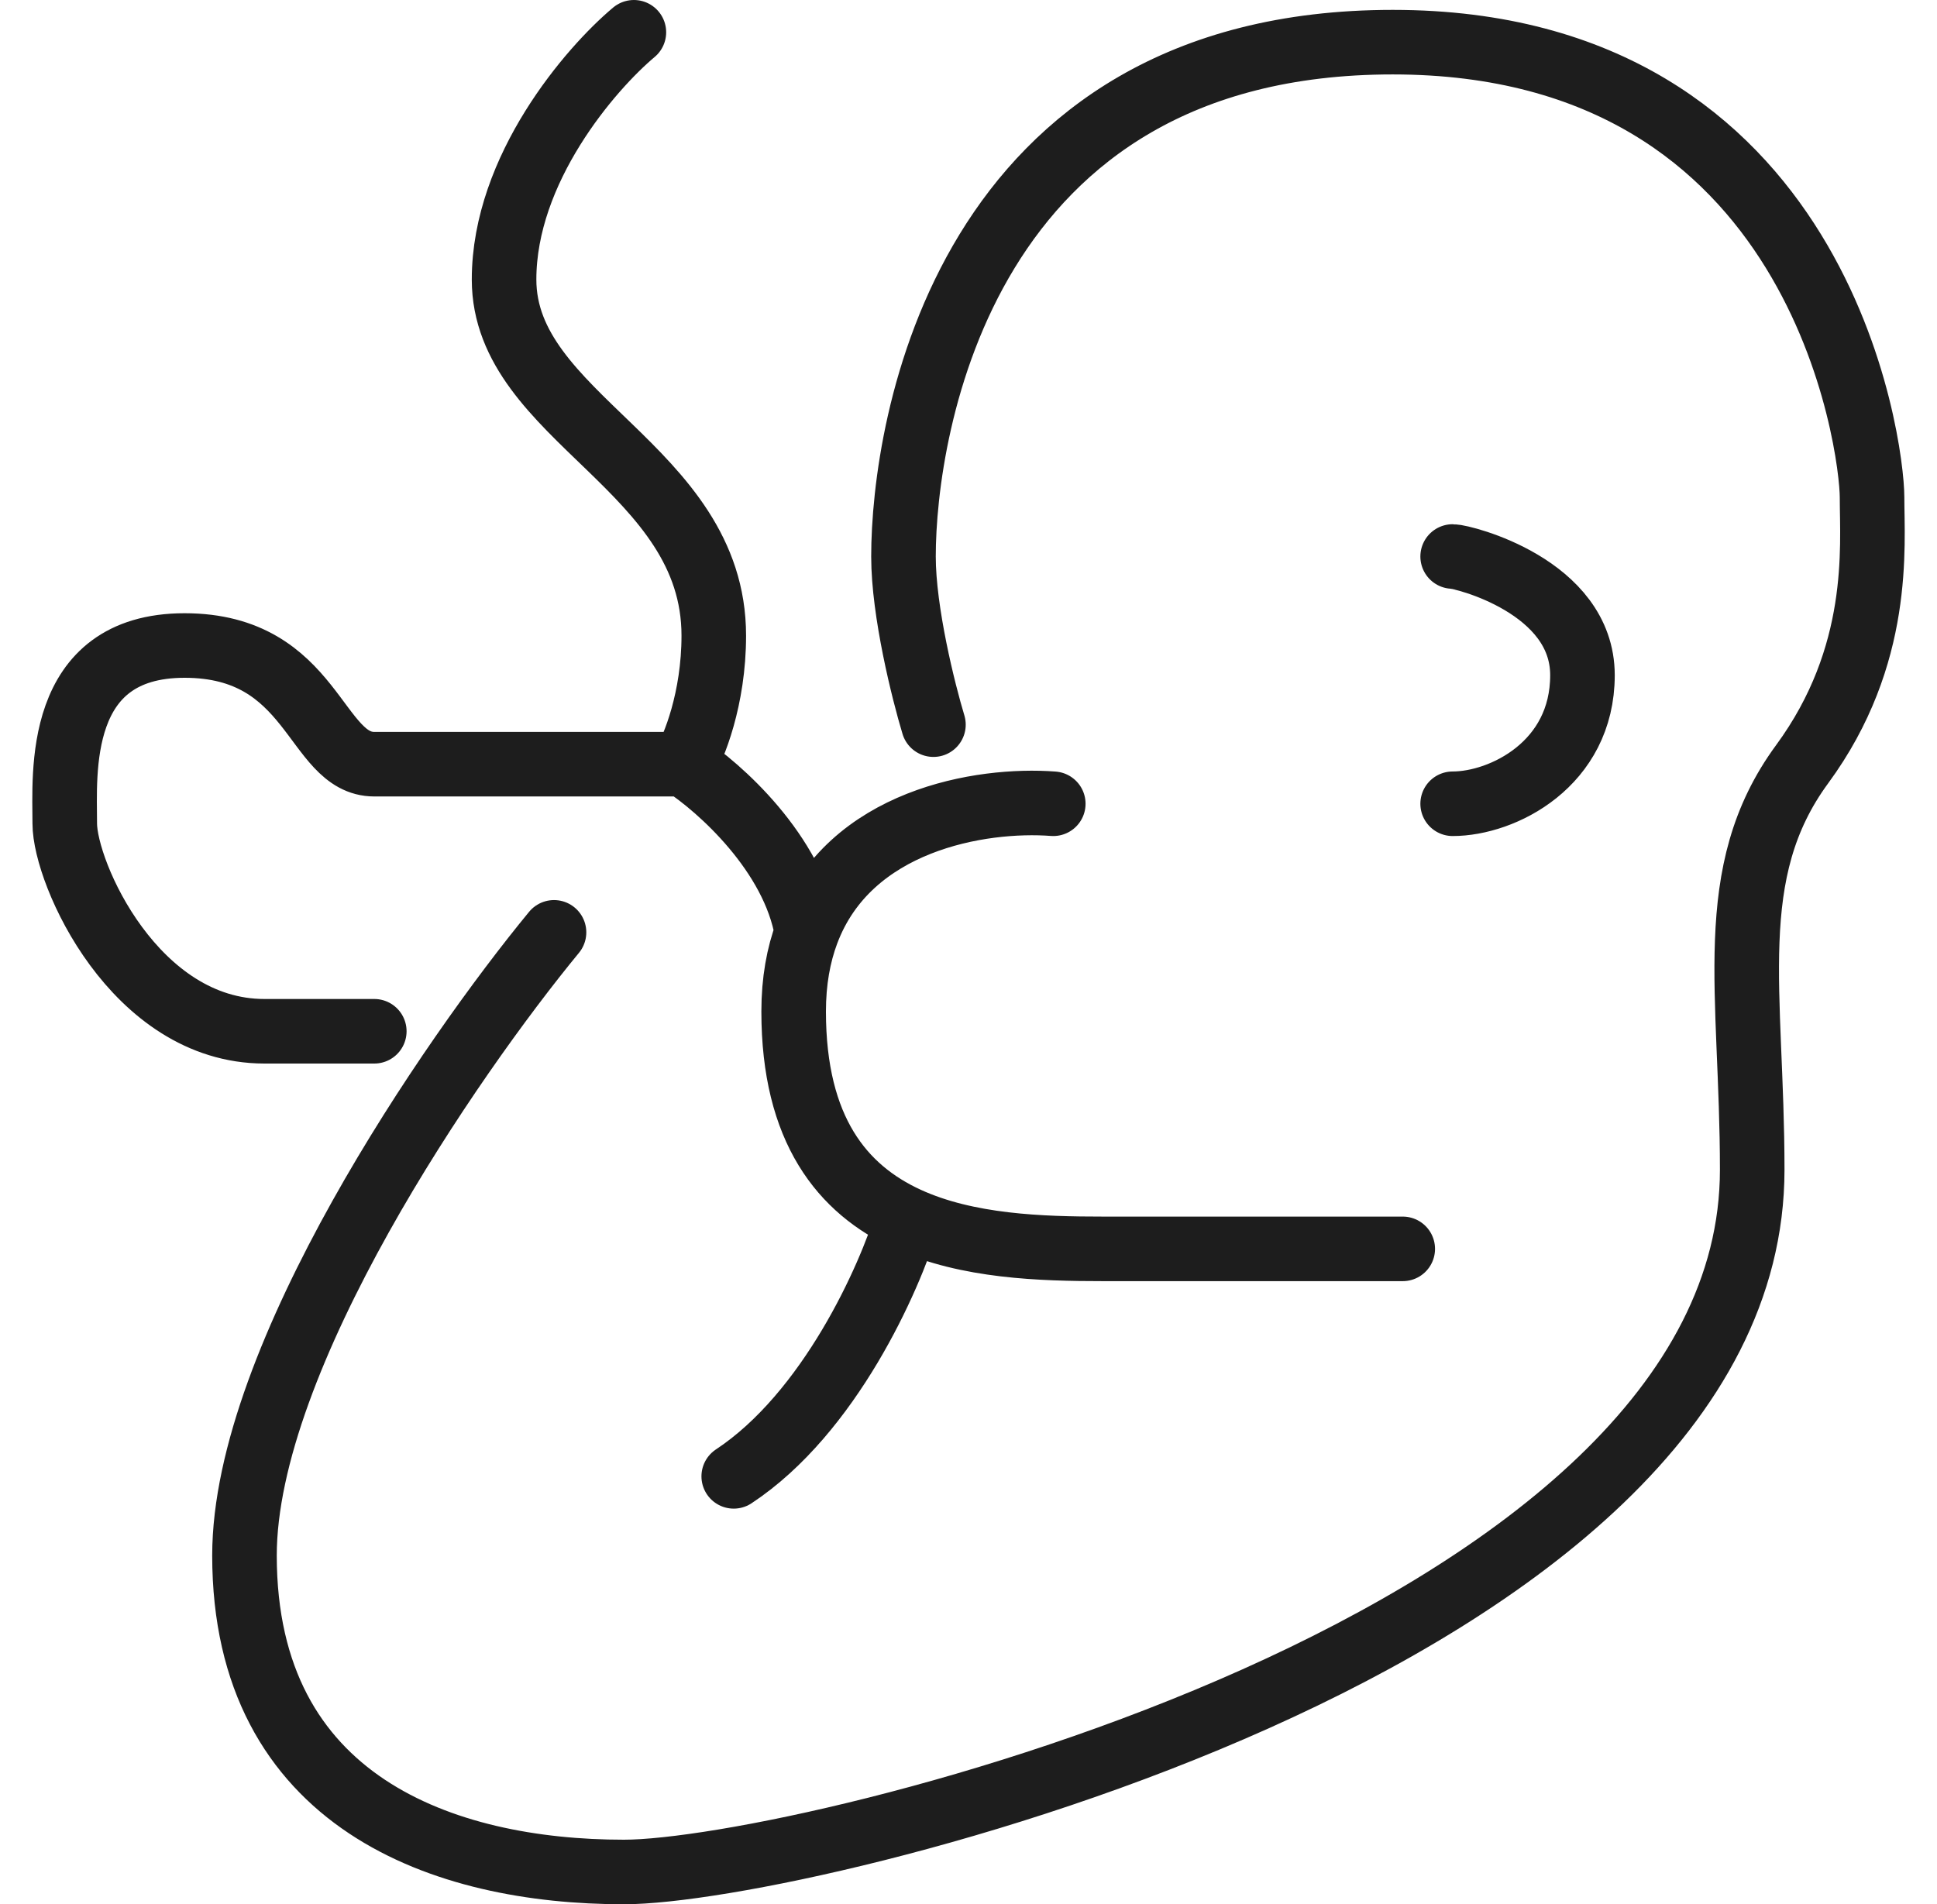
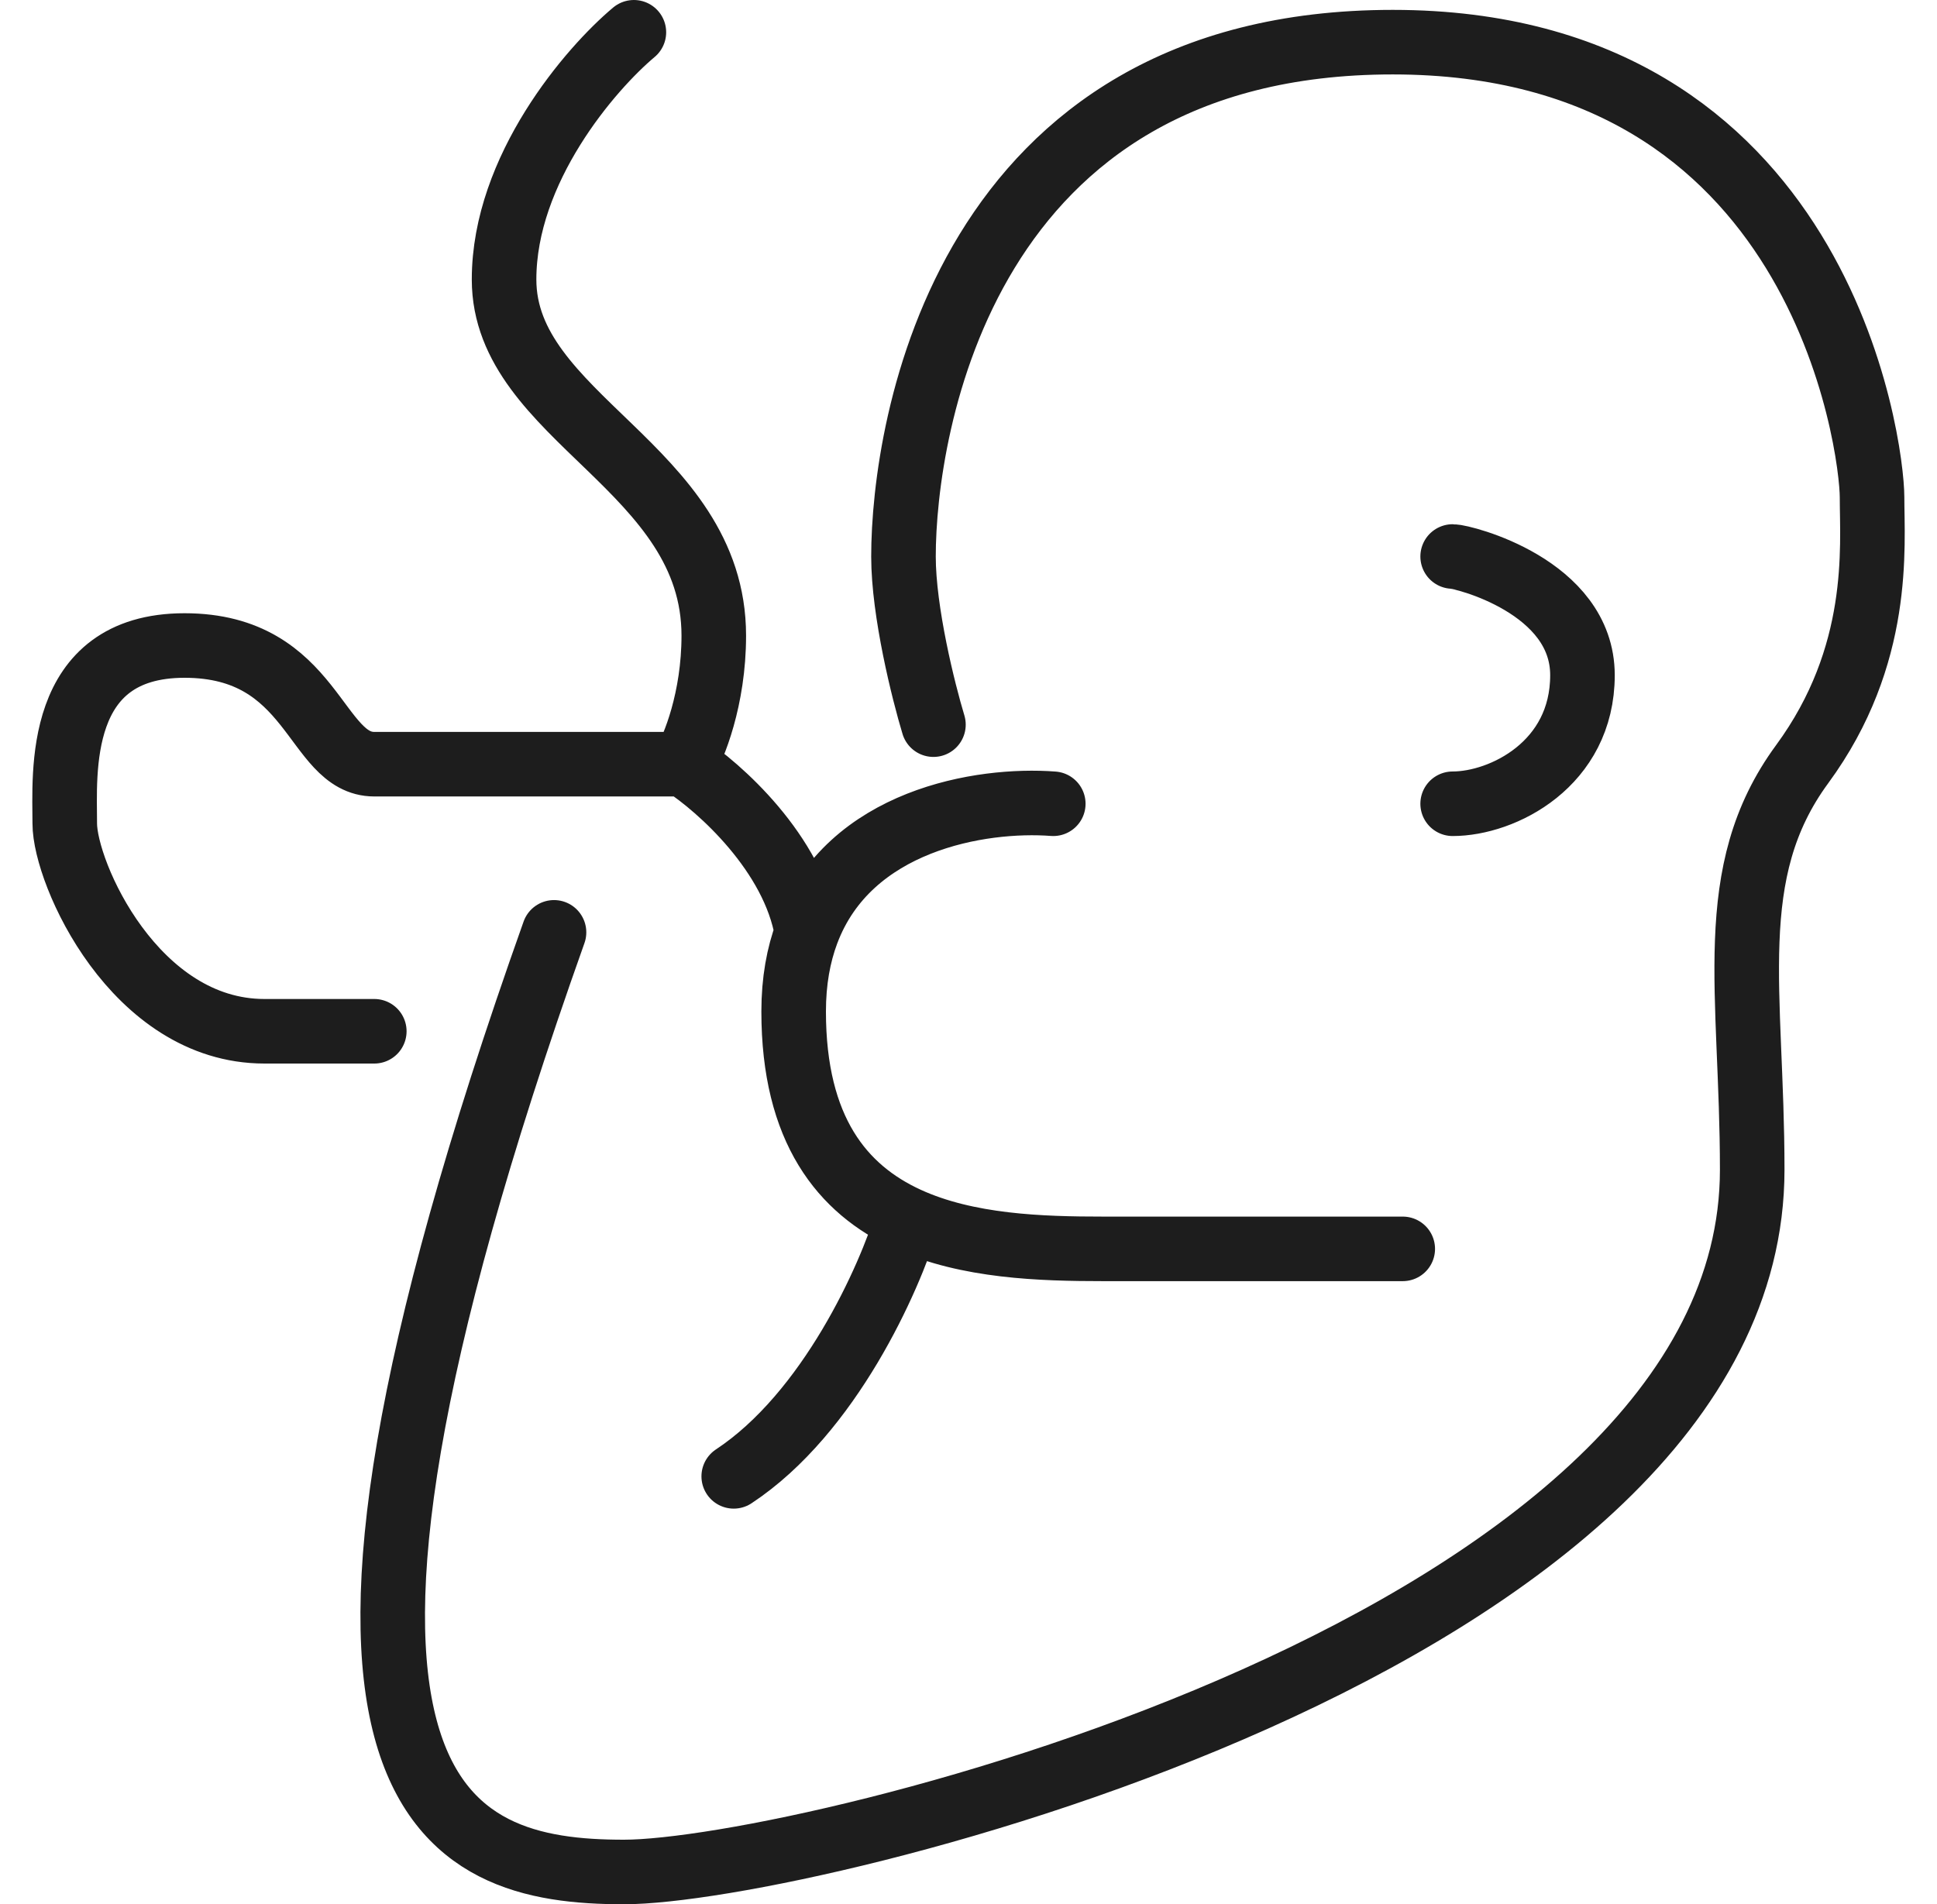
<svg xmlns="http://www.w3.org/2000/svg" width="60" height="59" viewBox="0 0 60 59" fill="none">
-   <path d="M19.635 1C18.295 2.124 15.614 5.229 15.614 8.661C15.614 12.952 22.11 14.484 22.11 19.694C22.11 21.655 21.491 23.167 21.182 23.677M21.182 23.677C18.604 23.677 13.078 23.677 11.594 23.677C9.738 23.677 9.738 20 5.717 20C1.696 20 2.006 23.984 2.006 25.516C2.006 27.048 4.171 31.952 8.191 31.952H11.594M21.182 23.677C22.28 24.392 24.581 26.436 24.995 28.887M17.161 28.887C13.965 32.769 7.573 42.065 7.573 48.194C7.573 55.855 13.759 58 19.326 58C24.893 58 54.276 50.952 54.276 36.242C54.276 30.726 53.348 27.048 55.823 23.677C58.297 20.306 57.988 16.936 57.988 15.403C57.988 13.871 56.441 1.306 43.142 1.306C29.842 1.306 27.986 13.258 27.986 17.242C27.986 18.958 28.605 21.43 28.914 22.452M32.626 24.903C30.392 24.733 26.299 25.399 24.995 28.887M43.451 38.694C41.698 38.694 37.389 38.694 34.172 38.694C32.245 38.694 29.963 38.623 28.109 37.774M28.109 37.774C26.094 36.852 24.584 35.009 24.584 31.339C24.584 30.398 24.733 29.586 24.995 28.887M28.109 37.774C27.553 39.613 25.698 43.781 22.728 45.742M44.997 17.242C45.307 17.242 49.018 18.161 49.018 20.919C49.018 23.677 46.544 24.903 44.997 24.903" stroke="#1D1D1D" stroke-width="2" stroke-linecap="round" />
+   <path d="M19.635 1C18.295 2.124 15.614 5.229 15.614 8.661C15.614 12.952 22.11 14.484 22.11 19.694C22.11 21.655 21.491 23.167 21.182 23.677M21.182 23.677C18.604 23.677 13.078 23.677 11.594 23.677C9.738 23.677 9.738 20 5.717 20C1.696 20 2.006 23.984 2.006 25.516C2.006 27.048 4.171 31.952 8.191 31.952H11.594M21.182 23.677C22.28 24.392 24.581 26.436 24.995 28.887M17.161 28.887C7.573 55.855 13.759 58 19.326 58C24.893 58 54.276 50.952 54.276 36.242C54.276 30.726 53.348 27.048 55.823 23.677C58.297 20.306 57.988 16.936 57.988 15.403C57.988 13.871 56.441 1.306 43.142 1.306C29.842 1.306 27.986 13.258 27.986 17.242C27.986 18.958 28.605 21.43 28.914 22.452M32.626 24.903C30.392 24.733 26.299 25.399 24.995 28.887M43.451 38.694C41.698 38.694 37.389 38.694 34.172 38.694C32.245 38.694 29.963 38.623 28.109 37.774M28.109 37.774C26.094 36.852 24.584 35.009 24.584 31.339C24.584 30.398 24.733 29.586 24.995 28.887M28.109 37.774C27.553 39.613 25.698 43.781 22.728 45.742M44.997 17.242C45.307 17.242 49.018 18.161 49.018 20.919C49.018 23.677 46.544 24.903 44.997 24.903" stroke="#1D1D1D" stroke-width="2" stroke-linecap="round" />
</svg>